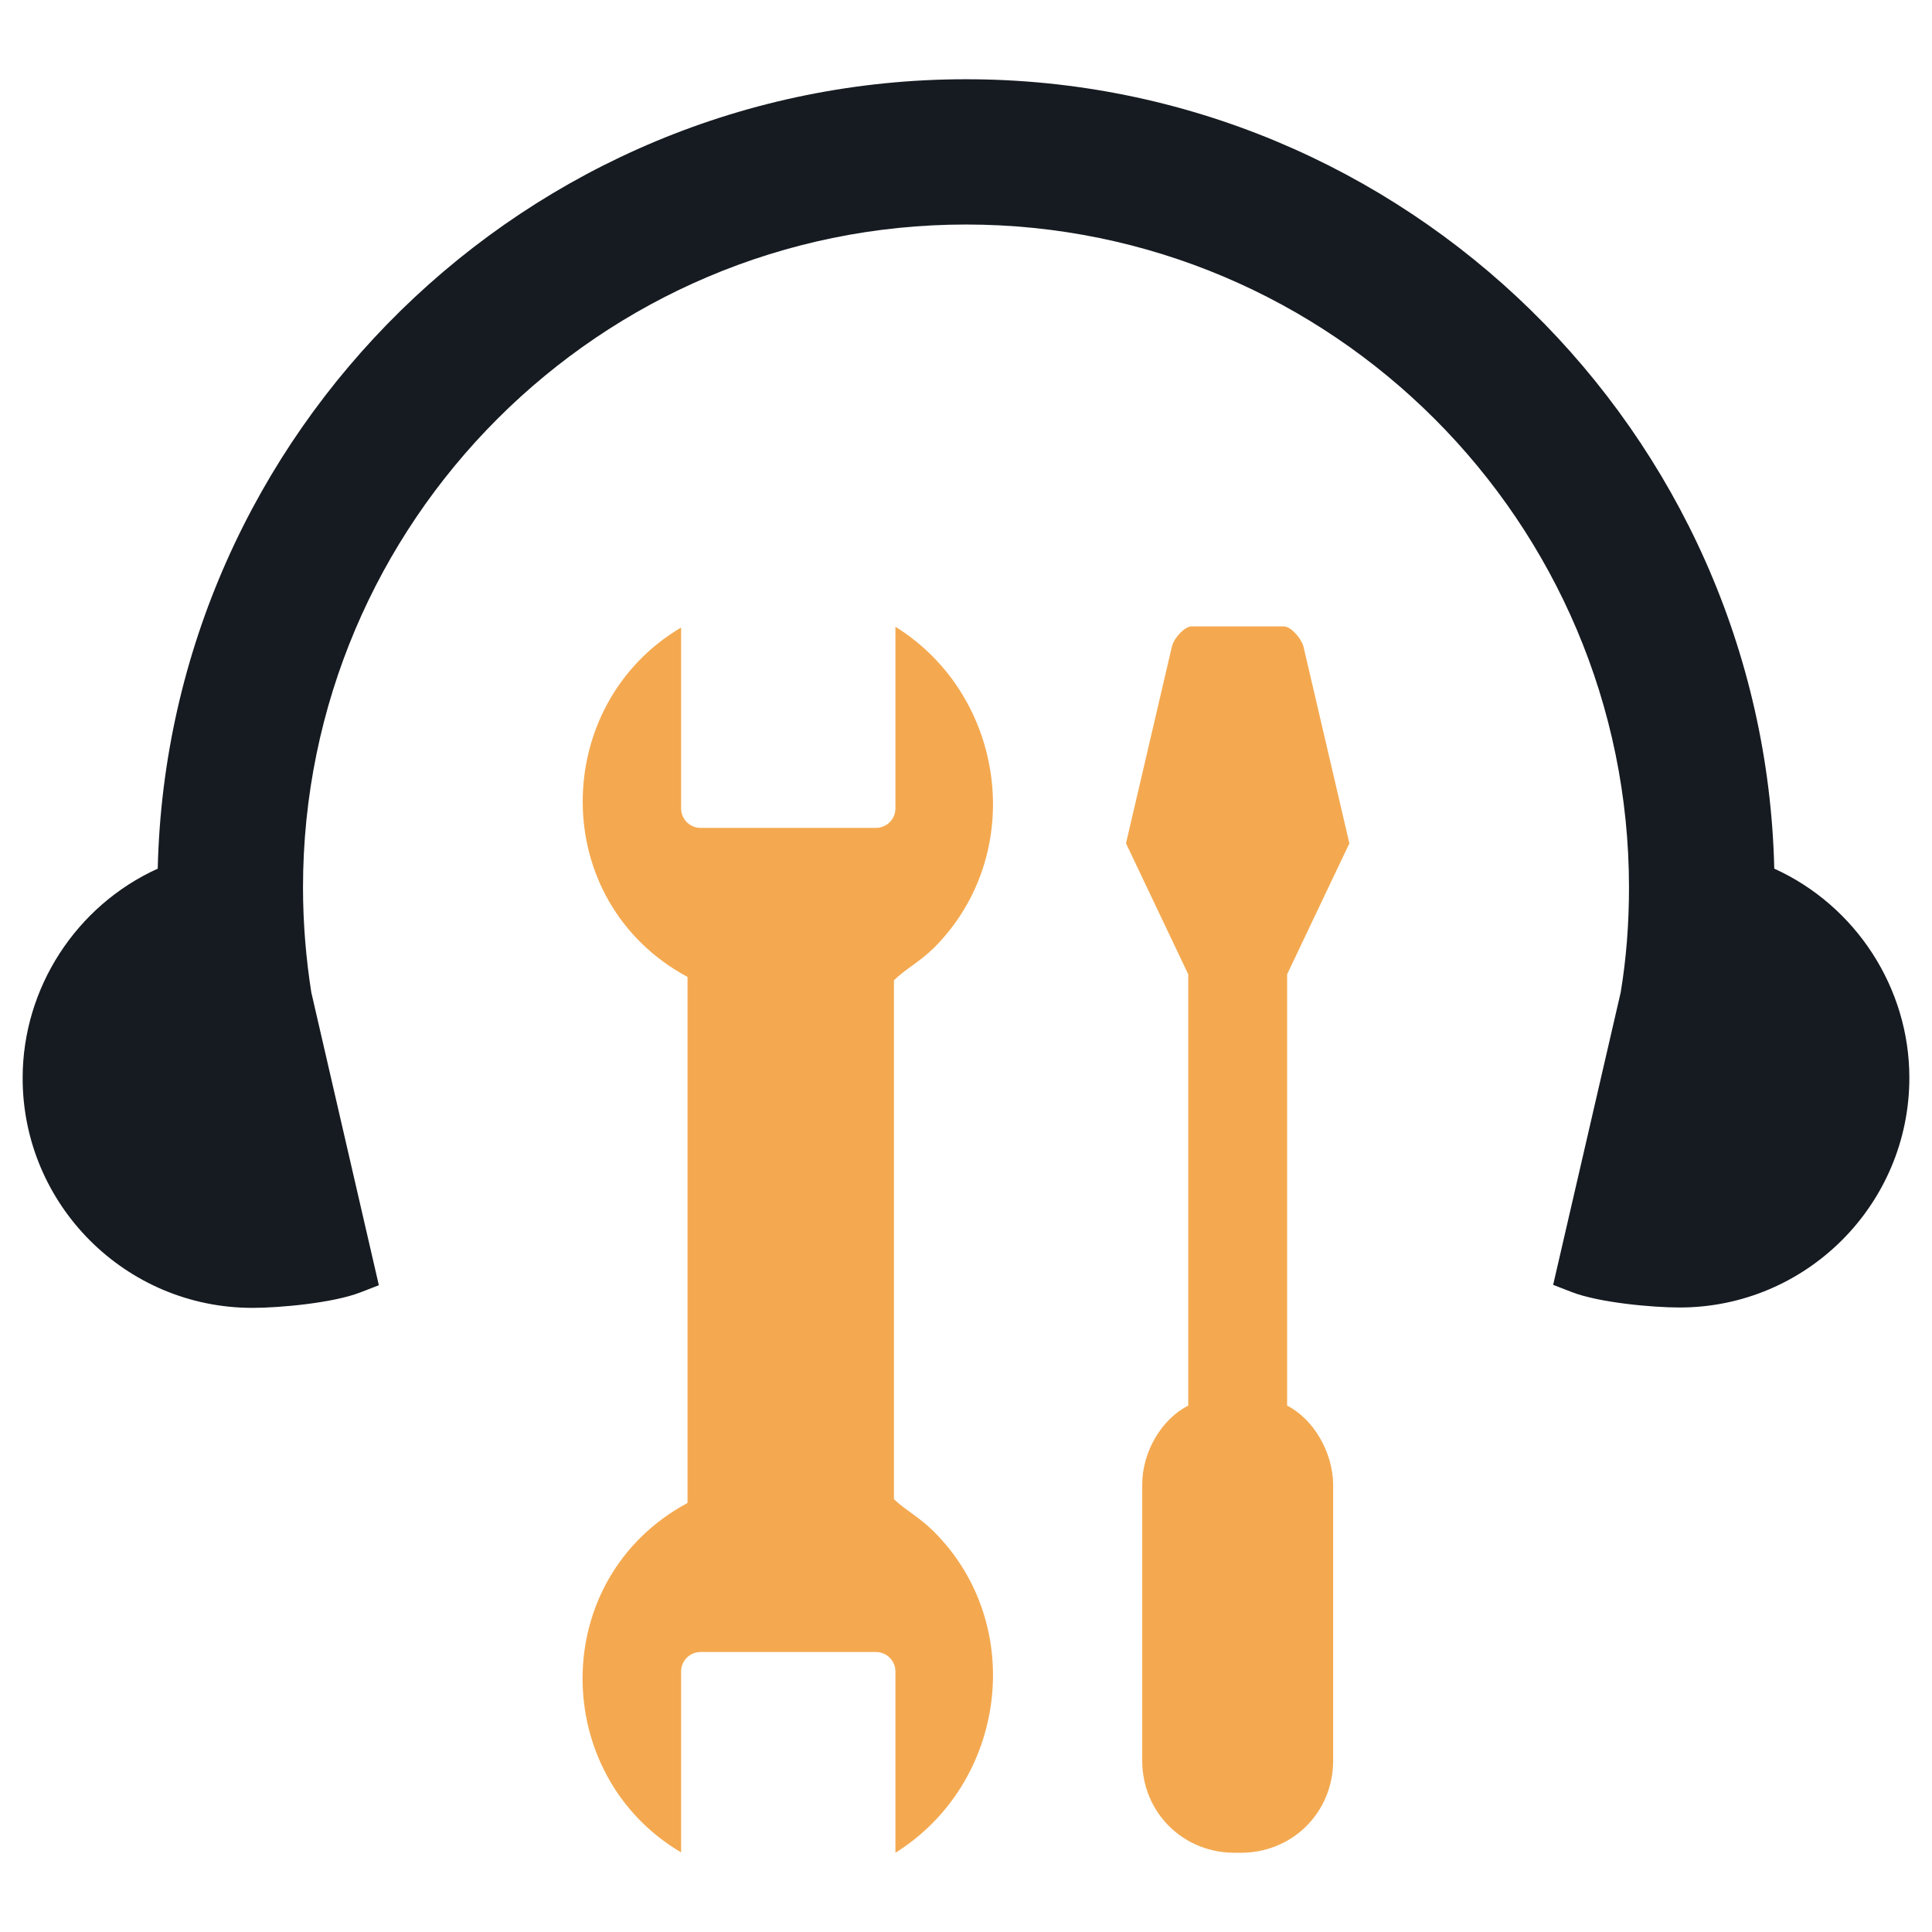
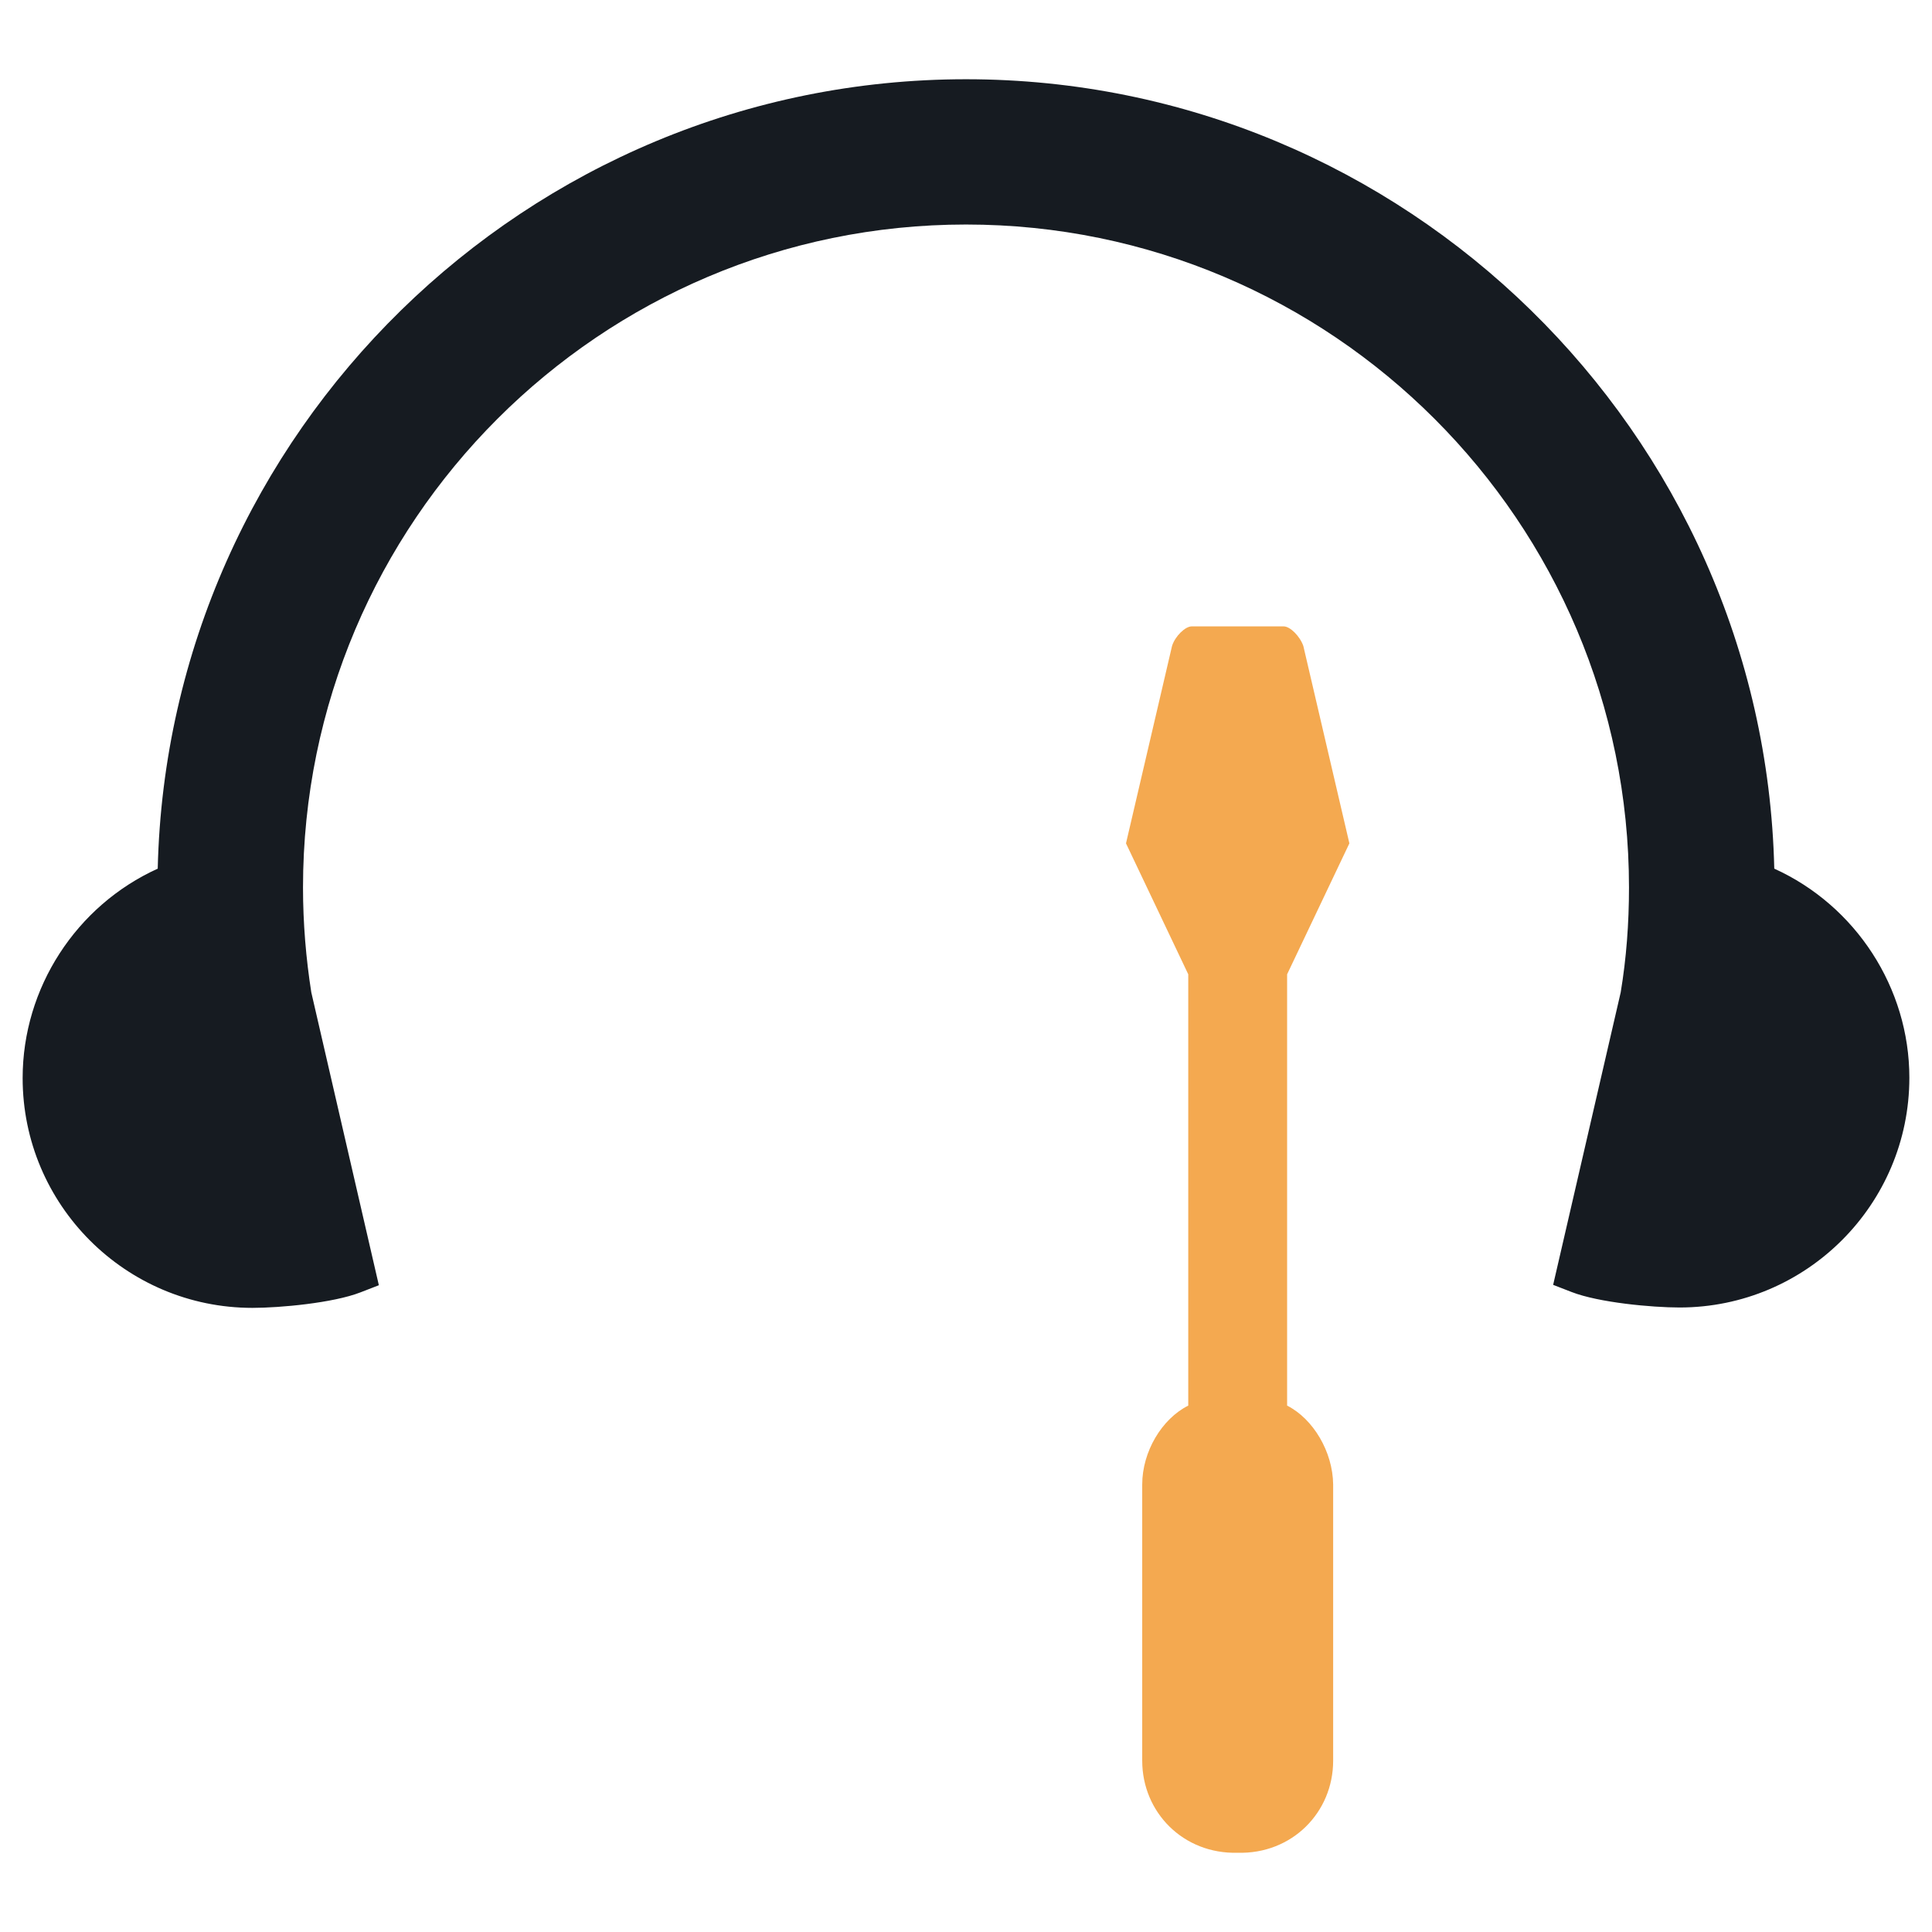
<svg xmlns="http://www.w3.org/2000/svg" version="1.1" id="Layer_1" x="0px" y="0px" viewBox="0 0 512 512" style="enable-background:new 0 0 512 512;" xml:space="preserve">
  <style type="text/css">
	.st0{fill:#F4A950;}
	.st1{fill:#161B21;}
</style>
  <g>
    <g>
      <path class="st0" d="M341.1,372.5V258.2l16.5-34.7l-12.2-52.3c-0.9-2.6-3.5-5.2-5.2-5.2h-12.2h-12.2c-1.7,0-4.4,2.6-5.2,5.2    l-12.2,52.3l16.5,34.7v114.3c-7,3.5-12.2,12.2-12.2,20.9v73.2c0,13.7,10.9,24.8,25.3,24.4c14.4,0.4,25.3-10.7,25.3-24.4v-73.2    C353.2,384.7,348,376,341.1,372.5z" />
-       <path class="st0" d="M236.9,259.8c2.9-2.9,6.7-4.8,10.6-8.6c24.8-24.8,19.2-66.8-10.2-85.1v48.1c0,2.9-2.3,5.2-5.2,5.2h-46.4    c-2.9,0-5.2-2.3-5.2-5.2v-47.9c-34.7,20.5-35.4,72.6,1.7,92.6v69.7v69.7c-37.1,20-36.5,72.1-1.7,92.6v-47.9c0-2.9,2.3-5.2,5.2-5.2    h46.4c2.9,0,5.2,2.3,5.2,5.2V491c29.4-18.4,35-60.3,10.2-85.1c-3.8-3.8-7.7-5.8-10.6-8.6v-68.7V259.8z" />
    </g>
    <path class="st1" d="M470.2,230.2C467.5,114.5,372.3,21,256,21S44.5,114.5,41.8,230.2C20.2,240,6,261.8,6,285.7   c0,33.6,27.3,60.9,60.9,60.9c7.3,0,21.4-1.3,28.6-4.1l4.9-1.9L82.5,263c-1.4-8.9-2.2-18.3-2.2-27.8c0-96.9,78.8-175.7,175.7-175.7   s175.7,78.8,175.7,175.7c0,9.5-0.7,18.8-2.2,27.8l-17.9,77.5l4.9,1.9c7.2,2.8,21.3,4.1,28.6,4.1c33.6,0,60.9-27.3,60.9-60.9   C506,261.8,491.8,240,470.2,230.2z" />
  </g>
</svg>